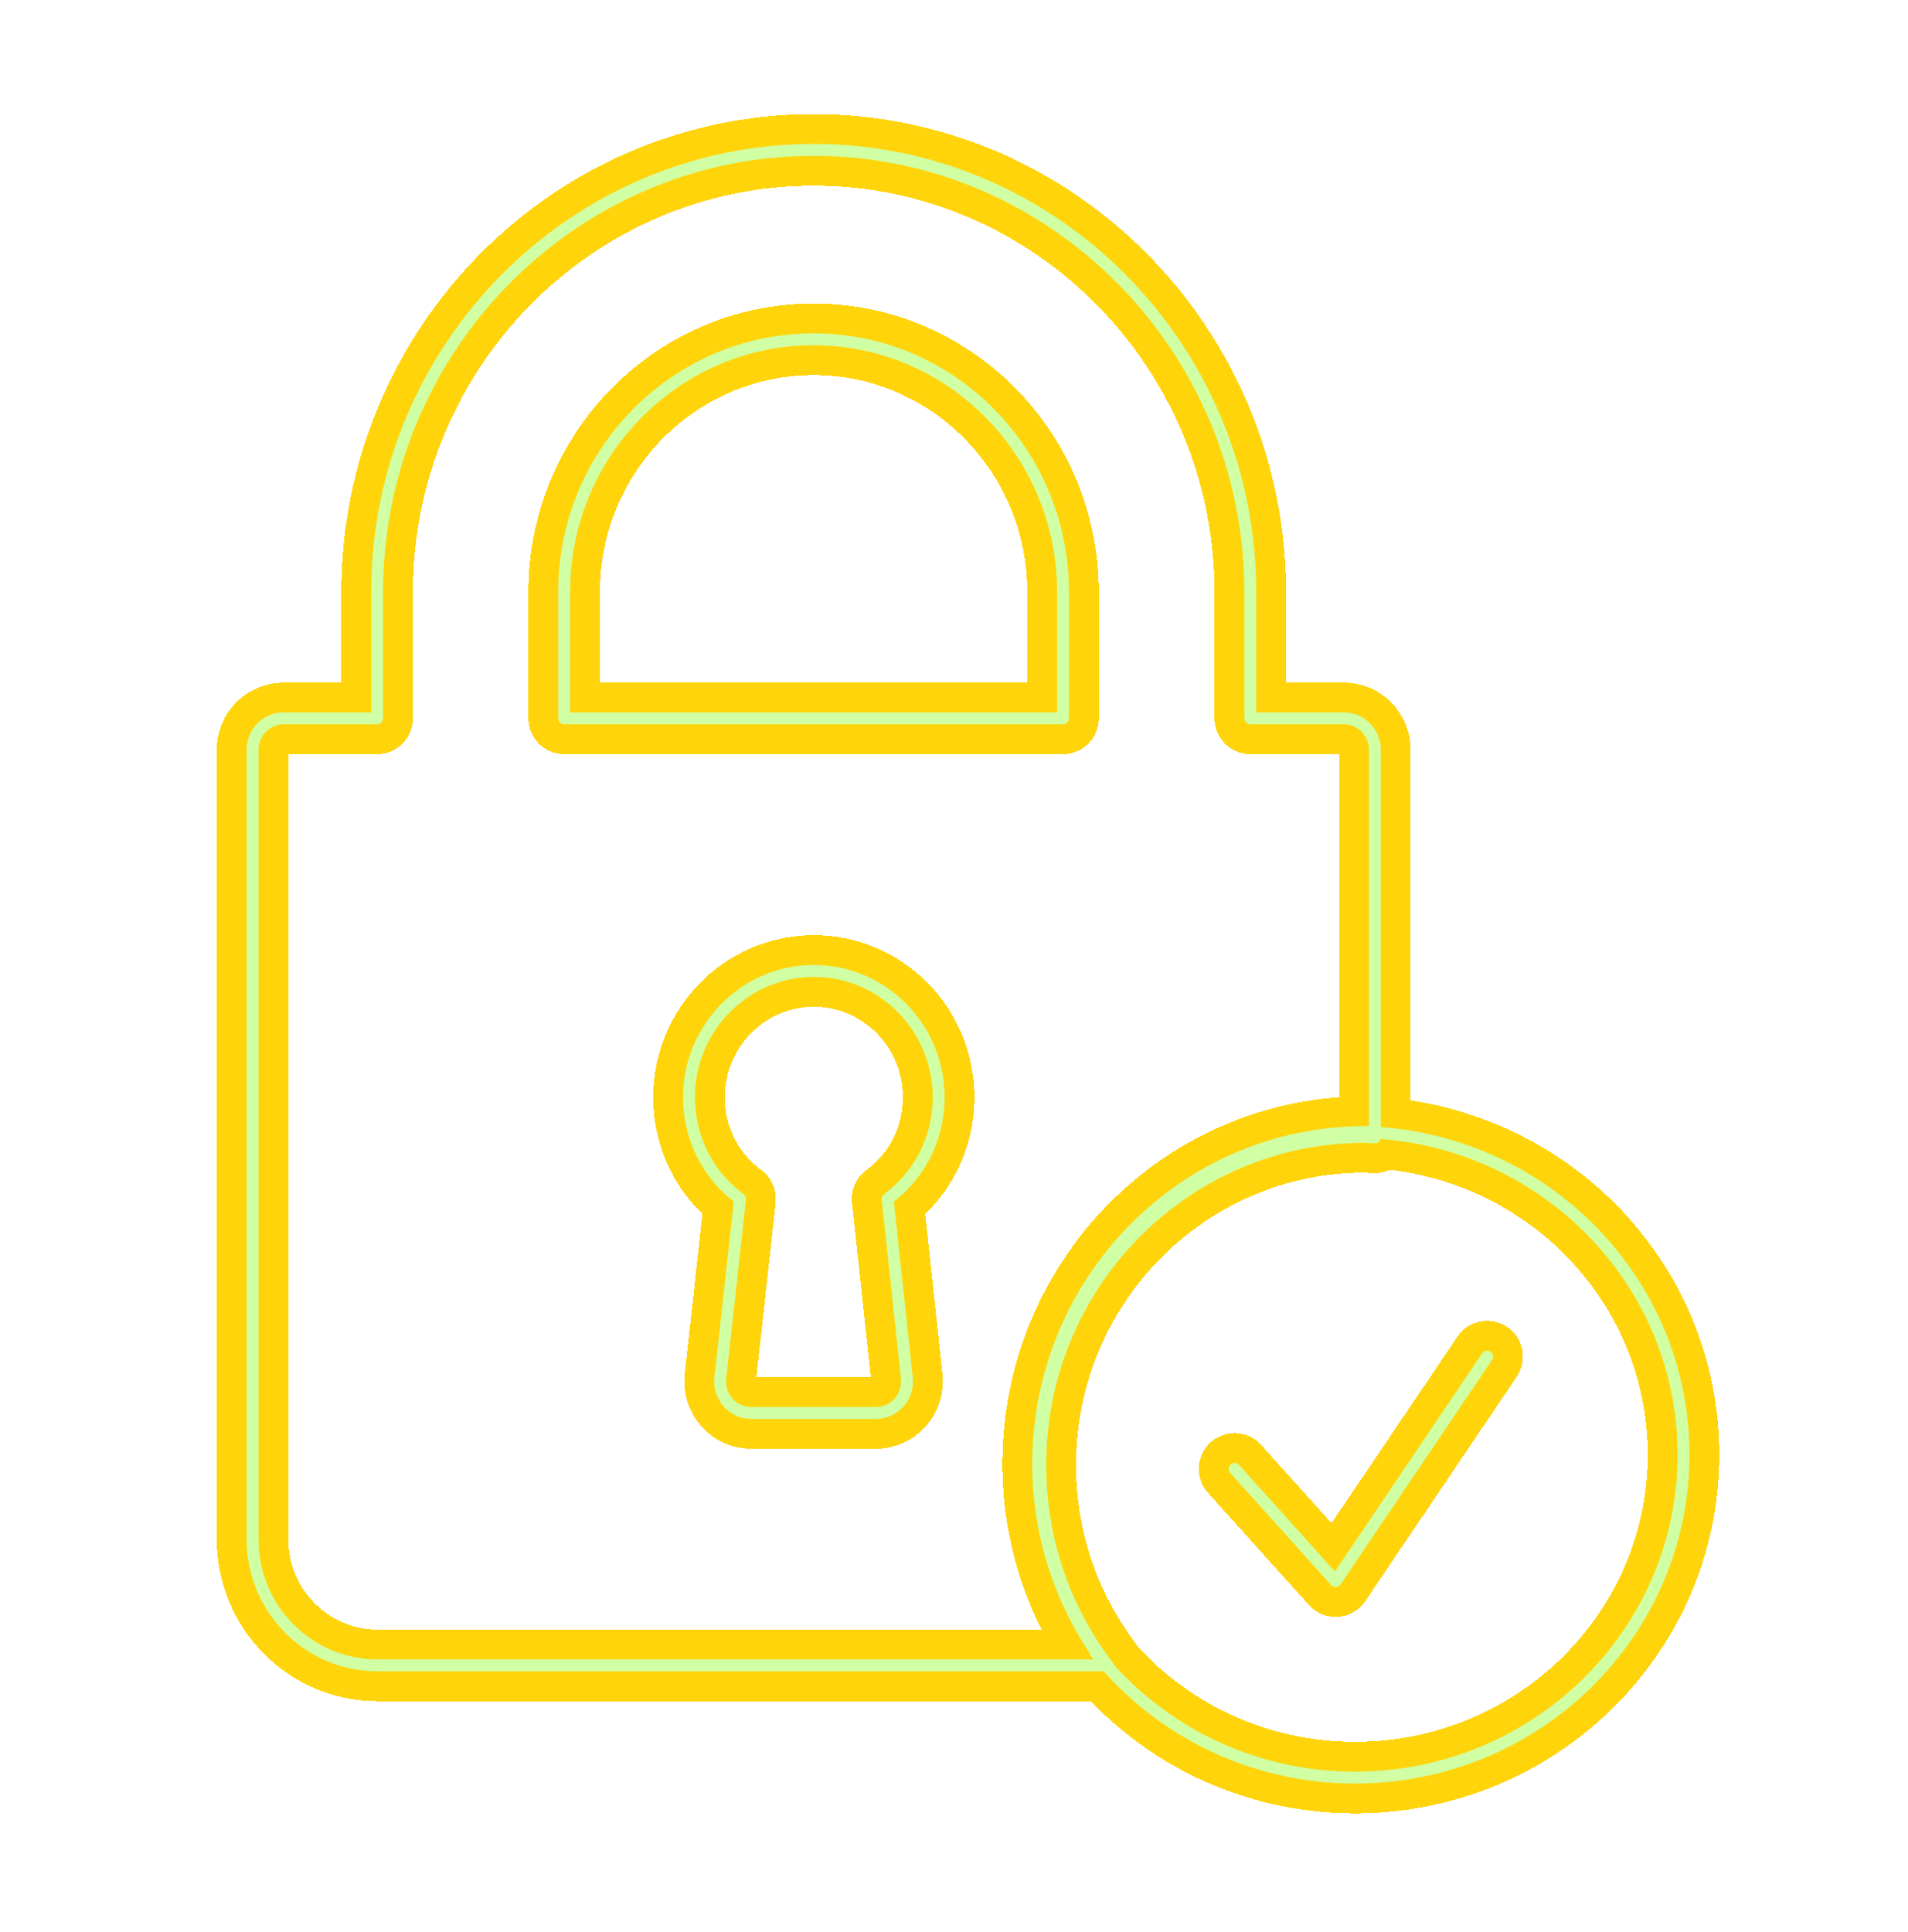
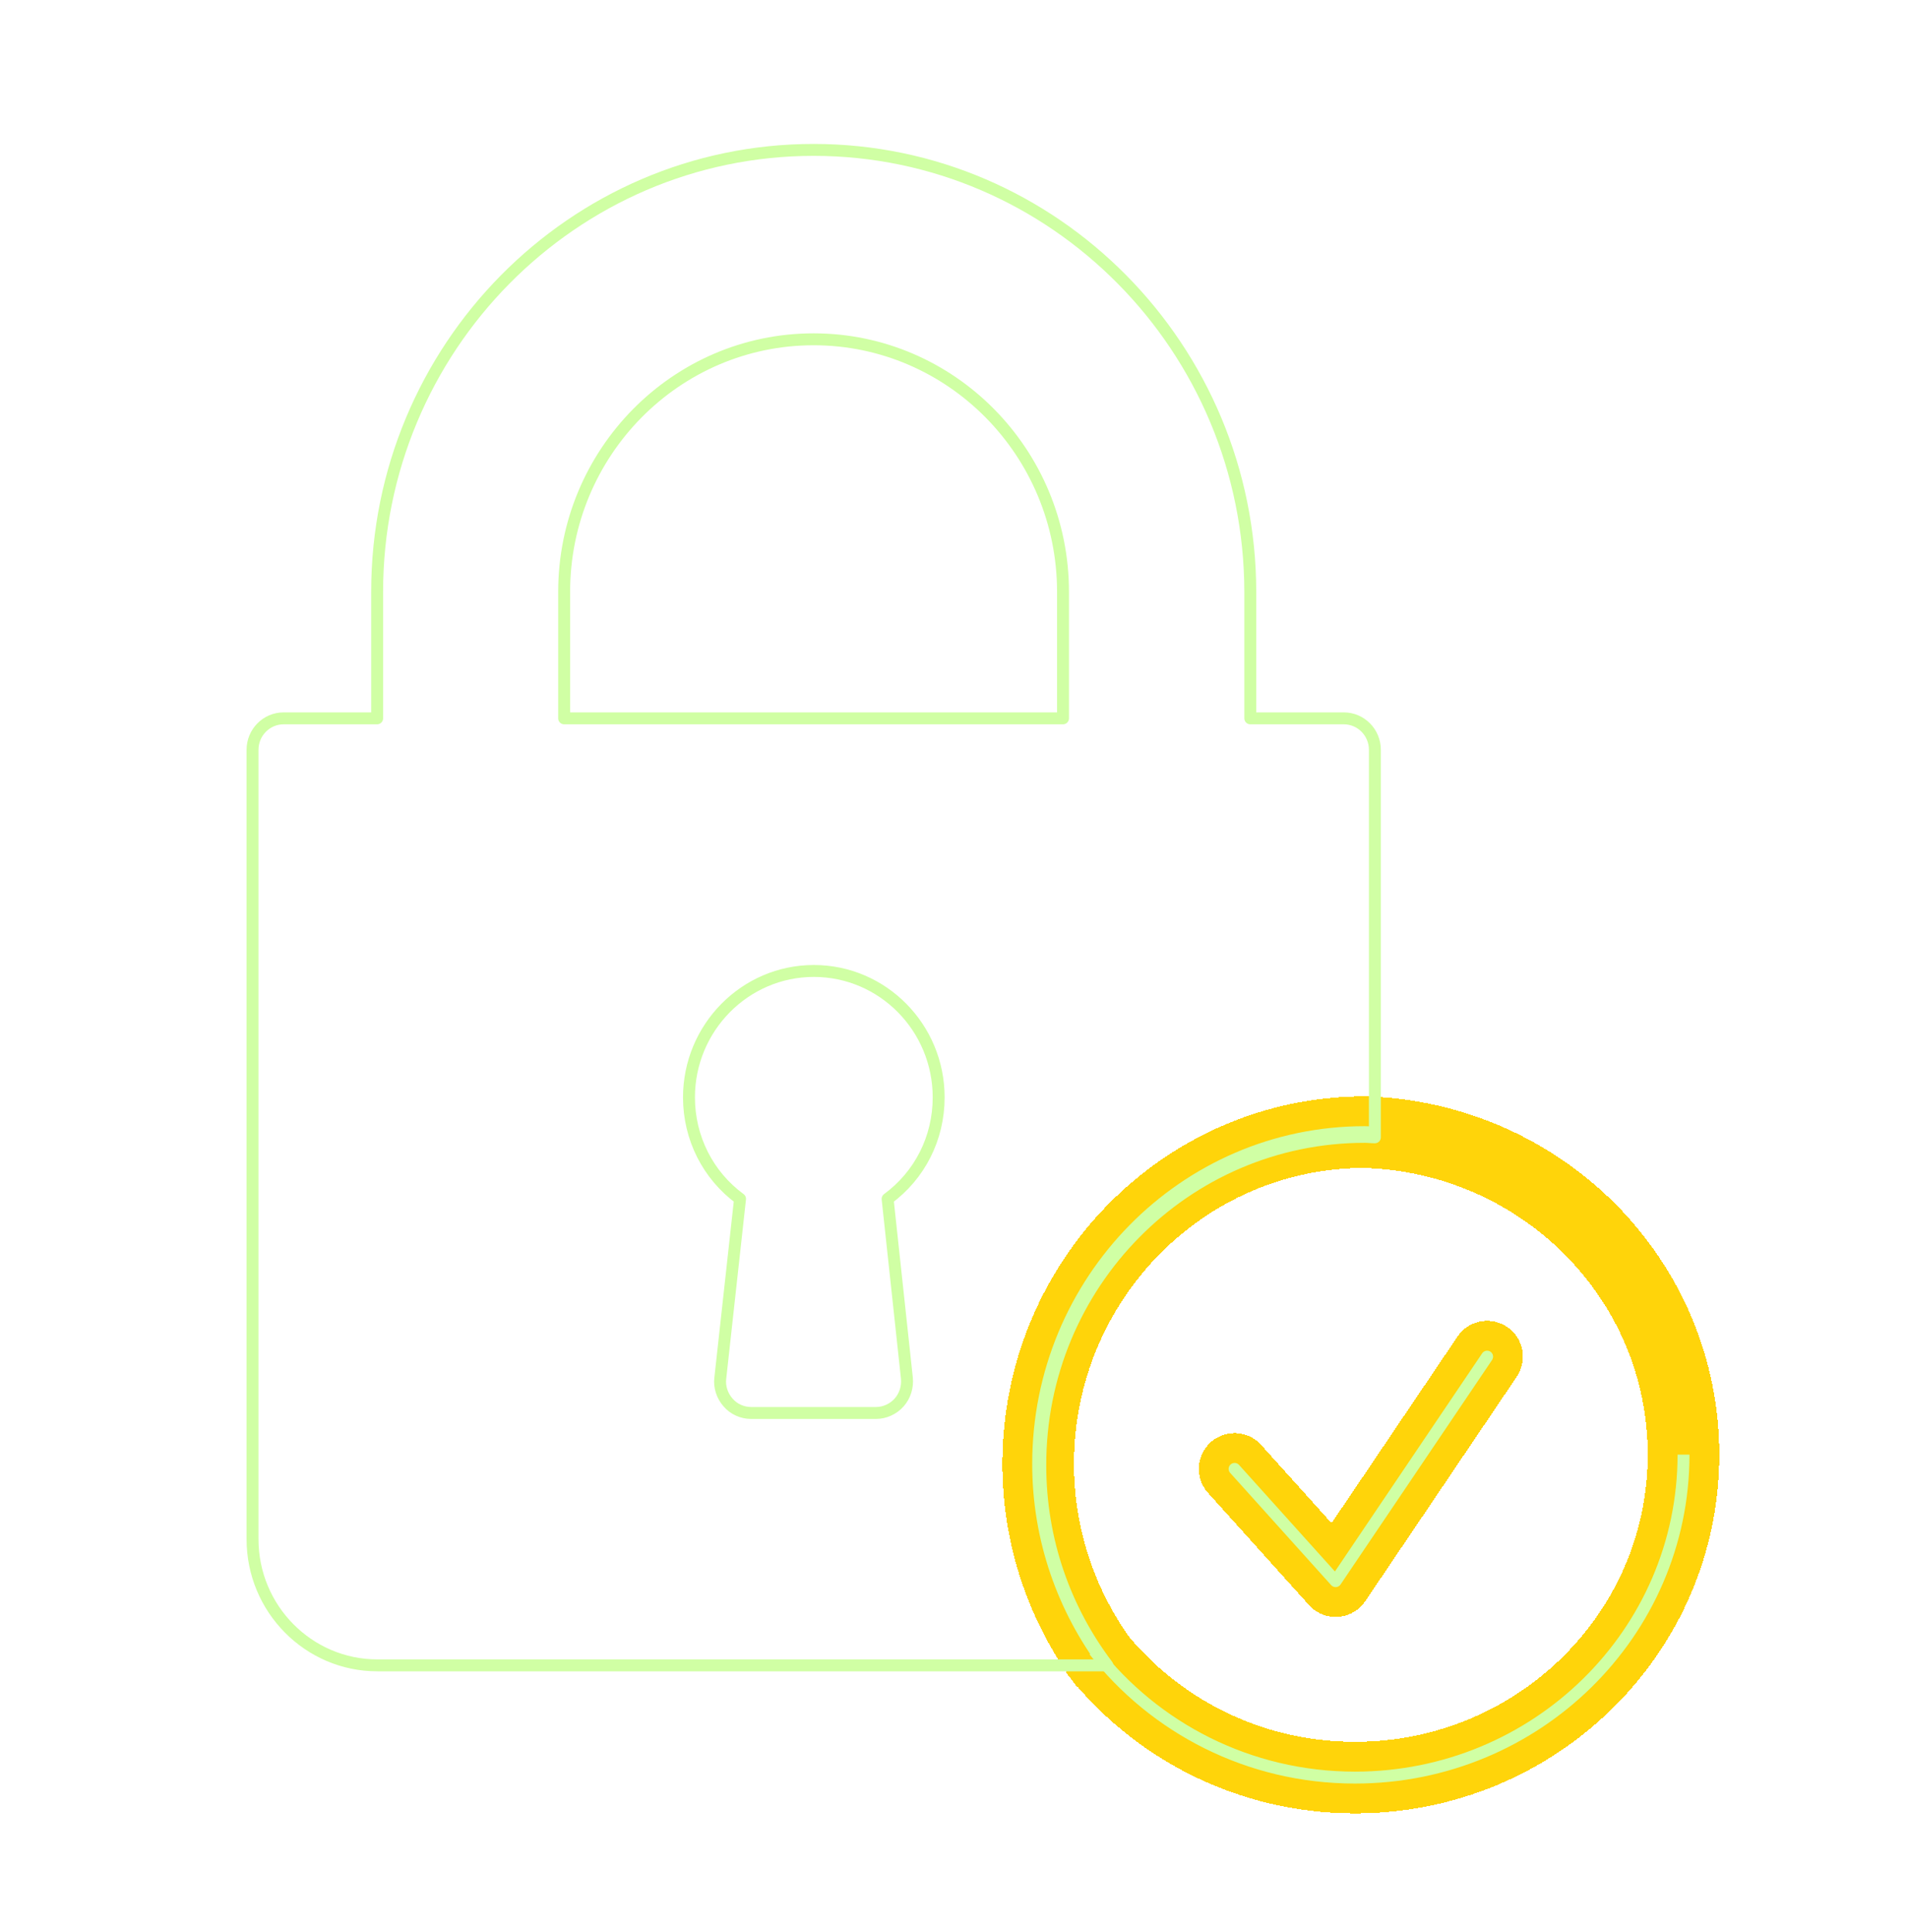
<svg xmlns="http://www.w3.org/2000/svg" width="80" height="81" viewBox="0 0 80 81" fill="none">
  <g clip-path="url(#clip0_34_254)">
    <g filter="url(#filter0_d_34_254)">
-       <path d="M57.219 47.659C57.365 47.659 57.501 47.678 57.647 47.678V31.434C57.647 30.705 57.063 30.114 56.343 30.114H52.423V24.814C52.413 14.598 44.202 6.284 34.113 6.284C24.024 6.284 15.813 14.598 15.813 24.814V30.114H11.892C11.172 30.114 10.588 30.705 10.588 31.434V64.524C10.588 67.439 12.933 69.814 15.822 69.814H46.43C44.669 67.489 43.618 64.593 43.618 61.44C43.598 53.835 49.699 47.659 57.219 47.659ZM23.654 24.814C23.654 18.972 28.343 14.224 34.113 14.224C39.882 14.224 44.571 18.972 44.571 24.814V30.114H23.654V24.814ZM38.024 57.766C38.063 58.14 37.946 58.514 37.703 58.79C37.459 59.066 37.1 59.234 36.73 59.234H31.496C31.126 59.234 30.766 59.076 30.523 58.79C30.279 58.514 30.153 58.13 30.202 57.766L31.029 50.259C29.686 49.274 28.888 47.708 28.888 46.004C28.888 43.088 31.233 40.704 34.123 40.704C37.012 40.704 39.357 43.078 39.357 46.004C39.357 47.718 38.559 49.274 37.216 50.259L38.024 57.766Z" stroke="#FFD40A" stroke-width="3" stroke-miterlimit="10" stroke-linejoin="round" shape-rendering="crispEdges" />
-     </g>
+       </g>
    <g filter="url(#filter1_d_34_254)">
      <path d="M45.882 69.201C48.401 72.431 52.356 74.519 56.813 74.519C64.419 74.519 70.588 68.456 70.588 60.98C70.588 53.65 64.655 47.693 57.246 47.461" stroke="#FFD40A" stroke-width="3" stroke-miterlimit="10" shape-rendering="crispEdges" />
    </g>
    <g filter="url(#filter2_d_34_254)">
      <path d="M57.647 47.48C57.5 47.48 57.364 47.461 57.217 47.461C49.66 47.461 43.529 53.69 43.529 61.369C43.529 64.548 44.595 67.469 46.355 69.814" stroke="#FFD40A" stroke-width="3" stroke-miterlimit="10" stroke-linejoin="round" shape-rendering="crispEdges" />
    </g>
    <g filter="url(#filter3_d_34_254)">
      <path d="M51.765 61.578L56 66.284L62.353 56.872" stroke="#FFD40A" stroke-width="3" stroke-miterlimit="10" stroke-linecap="round" stroke-linejoin="round" shape-rendering="crispEdges" />
    </g>
  </g>
  <path d="M57.219 47.659C57.365 47.659 57.501 47.678 57.647 47.678V31.434C57.647 30.705 57.063 30.114 56.343 30.114H52.423V24.814C52.413 14.598 44.202 6.284 34.113 6.284C24.024 6.284 15.813 14.598 15.813 24.814V30.114H11.892C11.172 30.114 10.588 30.705 10.588 31.434V64.524C10.588 67.439 12.933 69.814 15.822 69.814H46.43C44.669 67.489 43.618 64.593 43.618 61.44C43.598 53.835 49.699 47.659 57.219 47.659ZM23.654 24.814C23.654 18.972 28.343 14.224 34.113 14.224C39.882 14.224 44.571 18.972 44.571 24.814V30.114H23.654V24.814ZM38.024 57.766C38.063 58.14 37.946 58.514 37.703 58.79C37.459 59.066 37.1 59.234 36.73 59.234H31.496C31.126 59.234 30.766 59.076 30.523 58.79C30.279 58.514 30.153 58.13 30.202 57.766L31.029 50.259C29.686 49.274 28.888 47.708 28.888 46.004C28.888 43.088 31.233 40.704 34.123 40.704C37.012 40.704 39.357 43.078 39.357 46.004C39.357 47.718 38.559 49.274 37.216 50.259L38.024 57.766Z" stroke="#D0FFA4" stroke-width="0.5" stroke-miterlimit="10" stroke-linejoin="round" />
-   <path d="M45.882 69.201C48.401 72.431 52.356 74.519 56.813 74.519C64.419 74.519 70.588 68.456 70.588 60.98C70.588 53.65 64.655 47.693 57.246 47.461" stroke="#D0FFA4" stroke-width="0.5" stroke-miterlimit="10" />
+   <path d="M45.882 69.201C48.401 72.431 52.356 74.519 56.813 74.519C64.419 74.519 70.588 68.456 70.588 60.98" stroke="#D0FFA4" stroke-width="0.5" stroke-miterlimit="10" />
  <path d="M57.647 47.48C57.5 47.48 57.364 47.461 57.217 47.461C49.66 47.461 43.529 53.69 43.529 61.369C43.529 64.548 44.595 67.469 46.355 69.814" stroke="#D0FFA4" stroke-width="0.5" stroke-miterlimit="10" stroke-linejoin="round" />
  <path d="M51.765 61.578L56 66.284L62.353 56.872" stroke="#D0FFA4" stroke-width="0.5" stroke-miterlimit="10" stroke-linecap="round" stroke-linejoin="round" />
  <defs>
    <filter id="filter0_d_34_254" x="4.088" y="-0.216" width="60.059" height="76.529" filterUnits="userSpaceOnUse" color-interpolation-filters="sRGB">
      <feFlood flood-opacity="0" result="BackgroundImageFix" />
      <feColorMatrix in="SourceAlpha" type="matrix" values="0 0 0 0 0 0 0 0 0 0 0 0 0 0 0 0 0 0 127 0" result="hardAlpha" />
      <feOffset />
      <feGaussianBlur stdDeviation="2.5" />
      <feComposite in2="hardAlpha" operator="out" />
      <feColorMatrix type="matrix" values="0 0 0 0 0.984 0 0 0 0 0.827 0 0 0 0 0.208 0 0 0 1 0" />
      <feBlend mode="normal" in2="BackgroundImageFix" result="effect1_dropShadow_34_254" />
      <feBlend mode="normal" in="SourceGraphic" in2="effect1_dropShadow_34_254" result="shape" />
    </filter>
    <filter id="filter1_d_34_254" x="39.7" y="40.961" width="37.389" height="40.058" filterUnits="userSpaceOnUse" color-interpolation-filters="sRGB">
      <feFlood flood-opacity="0" result="BackgroundImageFix" />
      <feColorMatrix in="SourceAlpha" type="matrix" values="0 0 0 0 0 0 0 0 0 0 0 0 0 0 0 0 0 0 127 0" result="hardAlpha" />
      <feOffset />
      <feGaussianBlur stdDeviation="2.5" />
      <feComposite in2="hardAlpha" operator="out" />
      <feColorMatrix type="matrix" values="0 0 0 0 0.984 0 0 0 0 0.827 0 0 0 0 0.208 0 0 0 1 0" />
      <feBlend mode="normal" in2="BackgroundImageFix" result="effect1_dropShadow_34_254" />
      <feBlend mode="normal" in="SourceGraphic" in2="effect1_dropShadow_34_254" result="shape" />
    </filter>
    <filter id="filter2_d_34_254" x="37.029" y="40.961" width="25.618" height="34.753" filterUnits="userSpaceOnUse" color-interpolation-filters="sRGB">
      <feFlood flood-opacity="0" result="BackgroundImageFix" />
      <feColorMatrix in="SourceAlpha" type="matrix" values="0 0 0 0 0 0 0 0 0 0 0 0 0 0 0 0 0 0 127 0" result="hardAlpha" />
      <feOffset />
      <feGaussianBlur stdDeviation="2.5" />
      <feComposite in2="hardAlpha" operator="out" />
      <feColorMatrix type="matrix" values="0 0 0 0 0.984 0 0 0 0 0.827 0 0 0 0 0.208 0 0 0 1 0" />
      <feBlend mode="normal" in2="BackgroundImageFix" result="effect1_dropShadow_34_254" />
      <feBlend mode="normal" in="SourceGraphic" in2="effect1_dropShadow_34_254" result="shape" />
    </filter>
    <filter id="filter3_d_34_254" x="45.265" y="50.372" width="23.588" height="22.412" filterUnits="userSpaceOnUse" color-interpolation-filters="sRGB">
      <feFlood flood-opacity="0" result="BackgroundImageFix" />
      <feColorMatrix in="SourceAlpha" type="matrix" values="0 0 0 0 0 0 0 0 0 0 0 0 0 0 0 0 0 0 127 0" result="hardAlpha" />
      <feOffset />
      <feGaussianBlur stdDeviation="2.5" />
      <feComposite in2="hardAlpha" operator="out" />
      <feColorMatrix type="matrix" values="0 0 0 0 0.984 0 0 0 0 0.827 0 0 0 0 0.208 0 0 0 1 0" />
      <feBlend mode="normal" in2="BackgroundImageFix" result="effect1_dropShadow_34_254" />
      <feBlend mode="normal" in="SourceGraphic" in2="effect1_dropShadow_34_254" result="shape" />
    </filter>
    <clipPath id="clip0_34_254">
      <rect width="80" height="80" fill="white" transform="translate(0 0.402)" />
    </clipPath>
  </defs>
</svg>